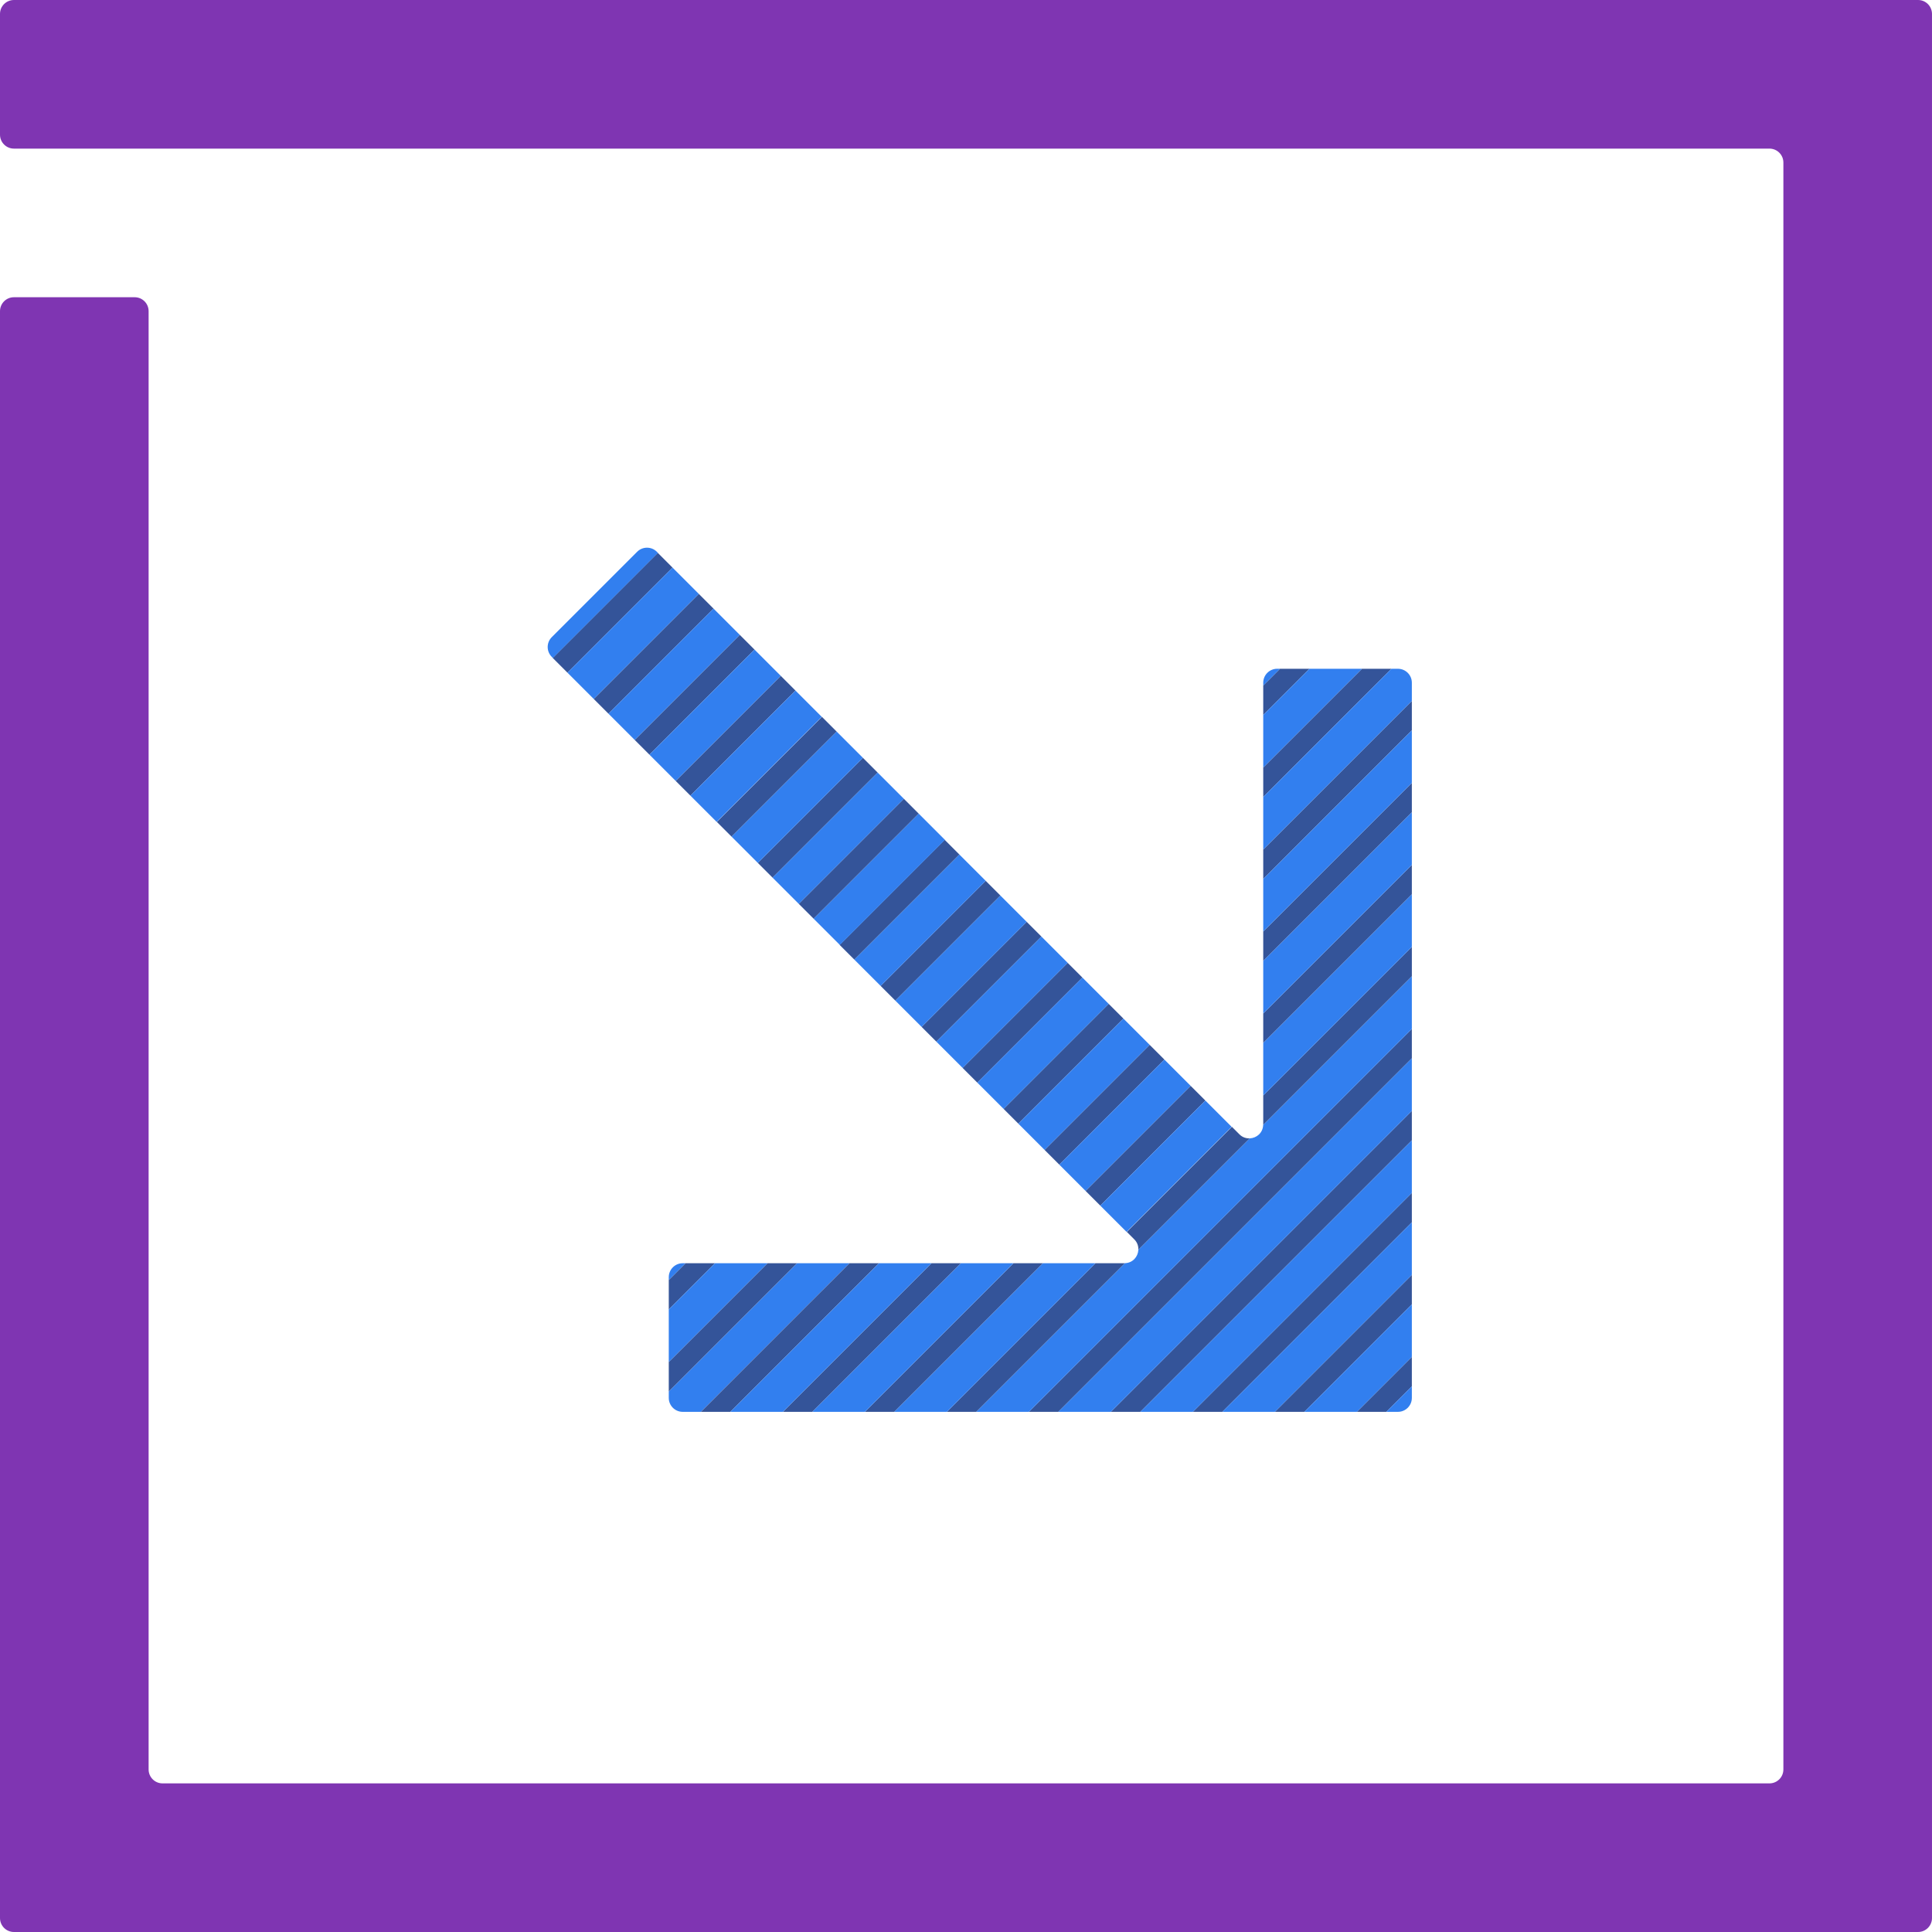
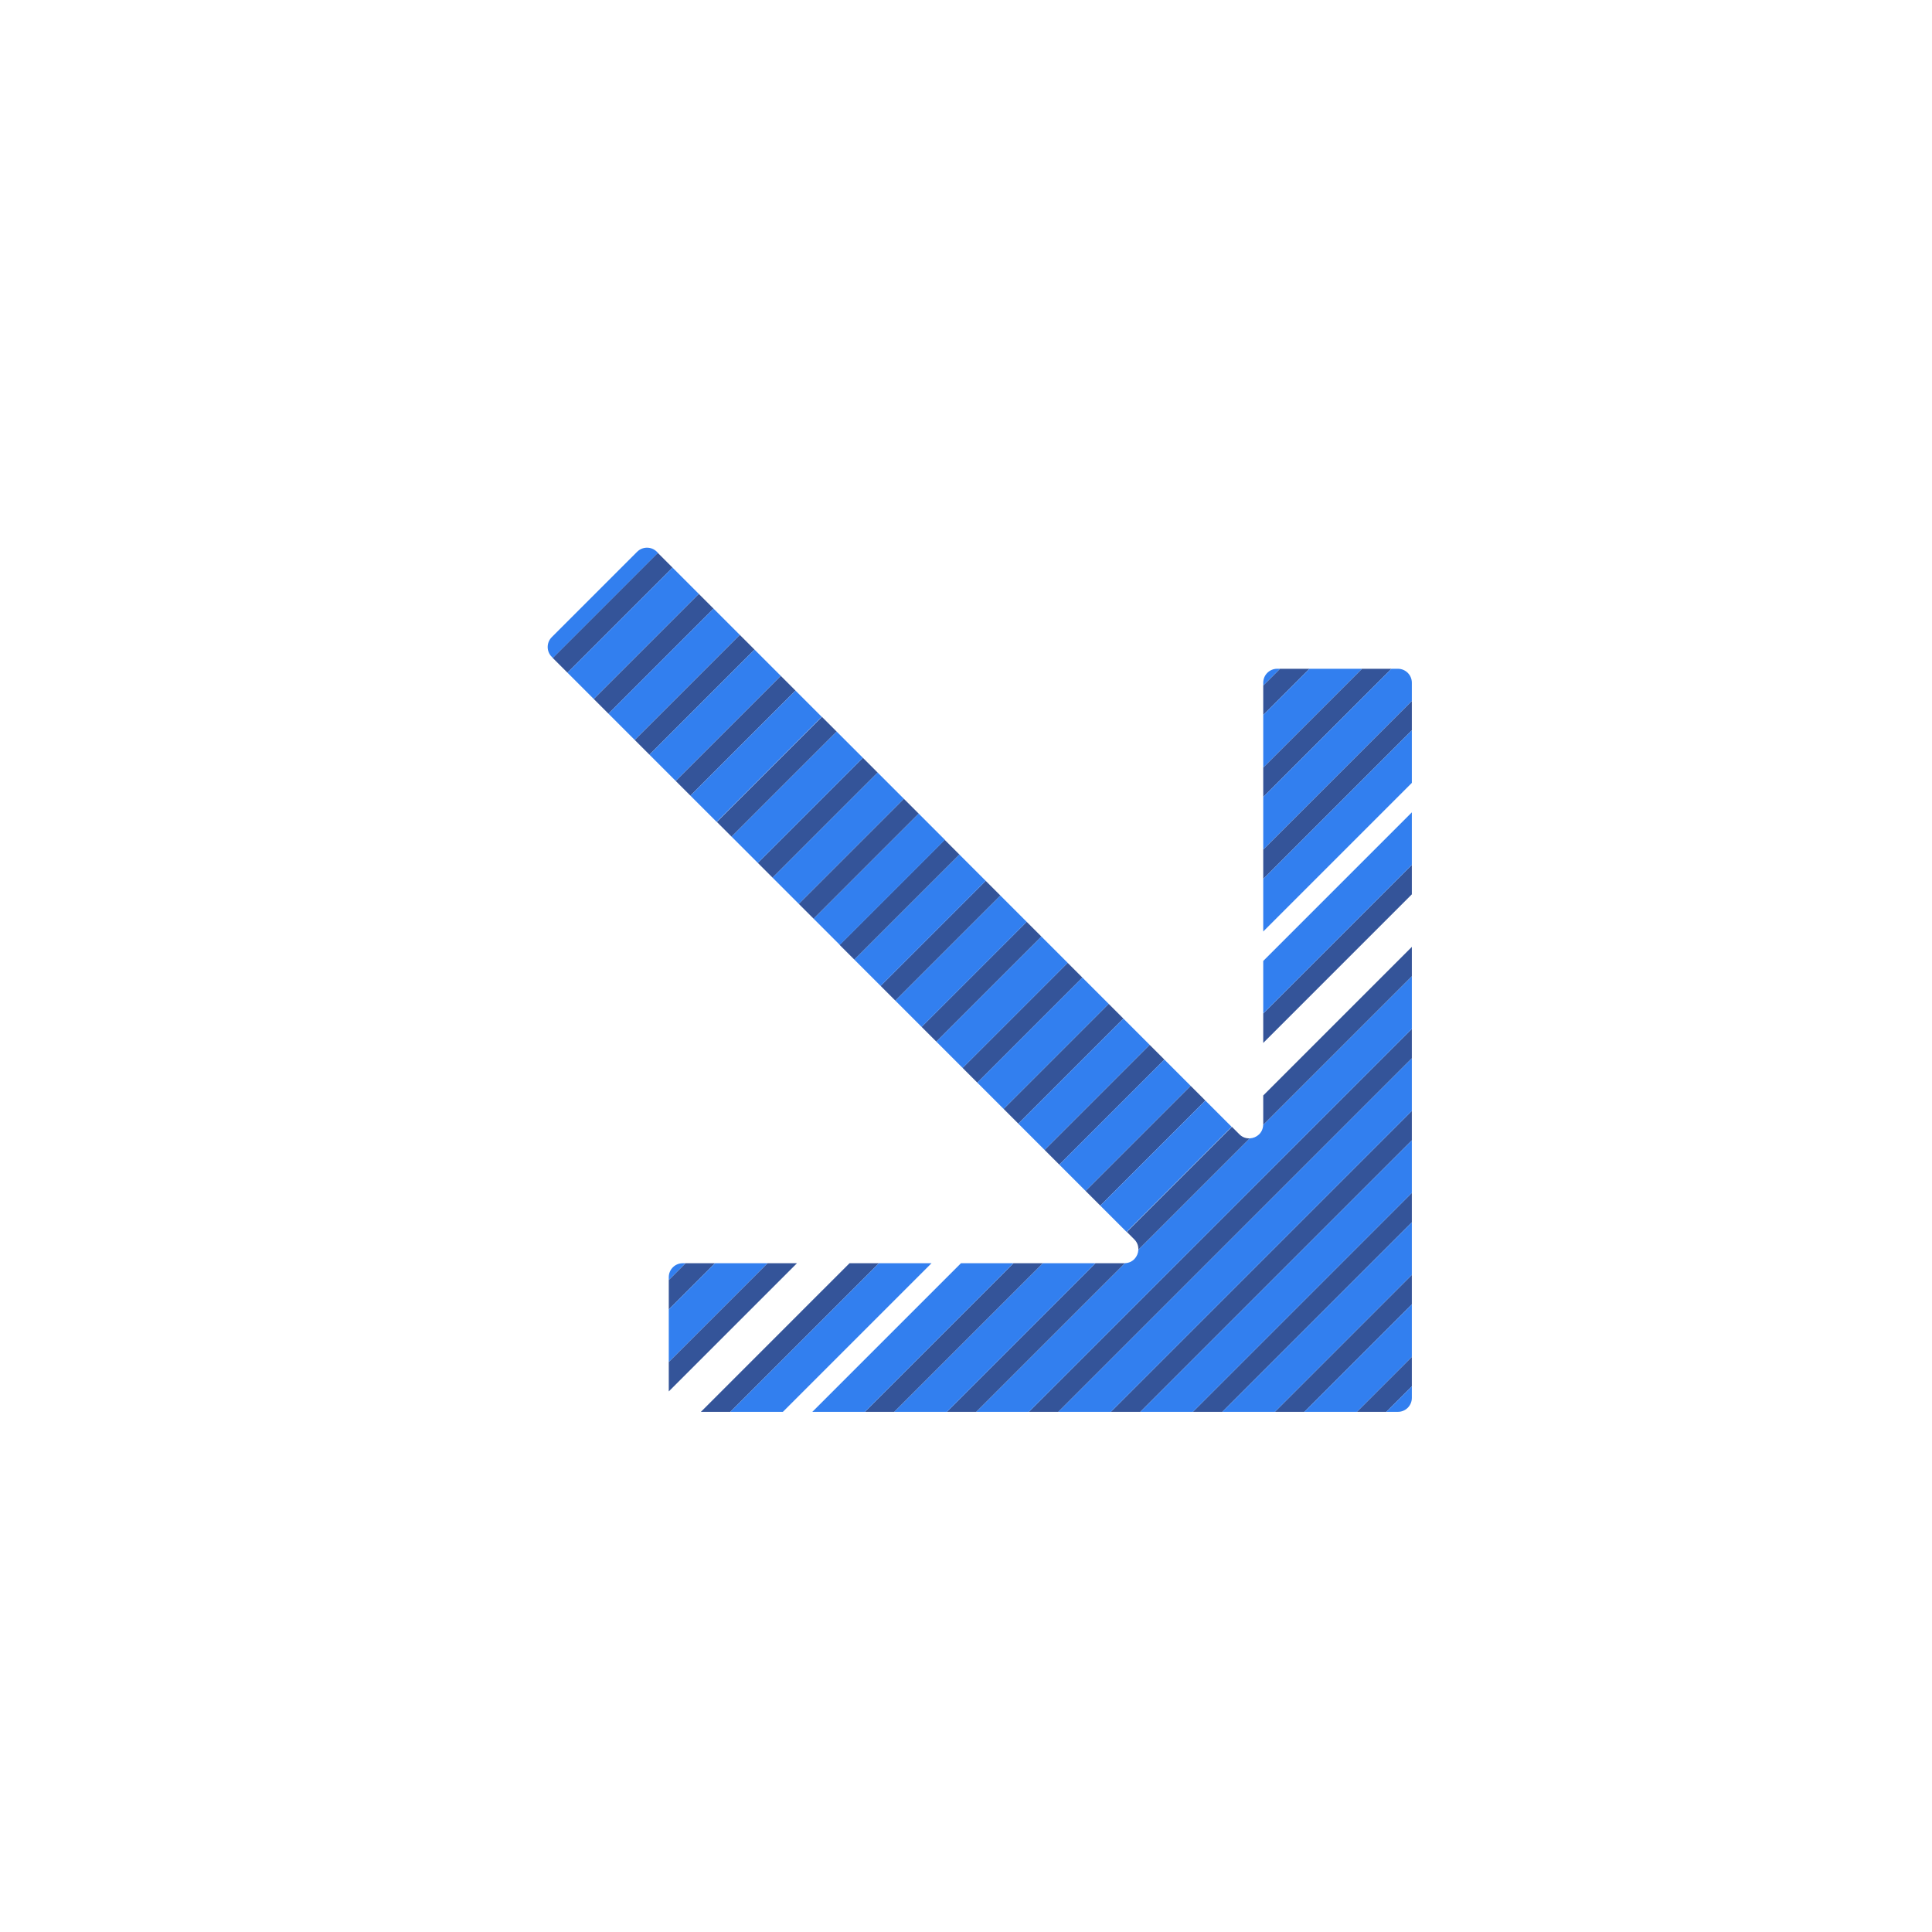
<svg xmlns="http://www.w3.org/2000/svg" version="1.1" id="Layer_1" x="0px" y="0px" viewBox="0 0 256 256" style="enable-background:new 0 0 256 256;" xml:space="preserve">
  <g id="asset_x5F_liability_x5F_suite_x5F_risk_x5F_expressive">
-     <path style="fill:#7F35B2;" d="M236.308,0H1.846C0.827,0,0,0.827,0,1.846v16c0,1.02,0.827,1.846,1.846,1.846h232.615   c1.02,0,1.846,0.827,1.846,1.846v212.923c0,1.02-0.827,1.846-1.846,1.846H21.538c-1.02,0-1.846-0.827-1.846-1.846V41.231   c0-1.02-0.827-1.846-1.846-1.846h-16C0.827,39.385,0,40.211,0,41.231v195.077v17.846C0,255.173,0.827,256,1.846,256h17.846h216.615   h17.846c1.02,0,1.846-0.827,1.846-1.846v-17.846V19.692V1.846C256,0.827,255.173,0,254.154,0H236.308z" />
    <g>
      <polygon style="fill:#345499;" points="116.294,102.369 114.342,100.418 108.964,105.796 108.964,105.796 100.418,114.342     102.369,116.294 108.964,109.699   " />
      <rect x="109.373" y="117.841" transform="matrix(0.707 -0.707 0.707 0.707 -49.384 119.219)" style="fill:#345499;" width="19.692" height="2.759" />
      <rect x="114.805" y="123.273" transform="matrix(0.707 -0.707 0.707 0.707 -51.633 124.651)" style="fill:#345499;" width="19.692" height="2.759" />
      <rect x="120.237" y="128.705" transform="matrix(0.707 -0.707 0.707 0.707 -53.883 130.083)" style="fill:#345499;" width="19.692" height="2.759" />
      <polygon style="fill:#345499;" points="108.964,98.834 110.861,96.937 108.91,94.986 94.986,108.91 96.937,110.861   " />
      <polygon style="fill:#345499;" points="118.504,187.077 138.196,167.385 134.293,167.385 114.601,187.077   " />
      <polygon style="fill:#345499;" points="183.692,187.077 187.077,183.692 187.077,179.789 179.789,187.077   " />
      <polygon style="fill:#345499;" points="172.827,187.077 187.077,172.827 187.077,168.925 168.925,187.077   " />
      <polygon style="fill:#345499;" points="161.962,187.077 187.077,161.962 187.077,158.06 158.06,187.077   " />
      <path style="fill:#345499;" d="M187.077,125.466l-19.692,19.692v3.845c0,0.024-0.01,0.044-0.01,0.068l19.703-19.703v-3.902    H187.077z" />
      <polygon style="fill:#345499;" points="151.098,187.077 187.077,151.098 187.077,147.195 147.195,187.077   " />
      <path style="fill:#345499;" d="M129.368,187.077l19.703-19.703c-0.024,0.001-0.044,0.01-0.068,0.01h-3.845l-19.692,19.692h3.902    V187.077z" />
      <polygon style="fill:#345499;" points="187.077,114.601 167.385,134.293 167.385,138.196 187.077,118.504   " />
      <polygon style="fill:#345499;" points="140.233,187.077 187.077,140.233 187.077,136.331 136.331,187.077   " />
-       <polygon style="fill:#345499;" points="187.077,103.736 167.385,123.429 167.385,127.331 187.077,107.639   " />
      <rect x="141.966" y="150.435" transform="matrix(0.707 -0.707 0.707 0.707 -62.885 151.813)" style="fill:#345499;" width="19.692" height="2.759" />
      <rect x="136.534" y="145.002" transform="matrix(0.707 -0.707 0.707 0.707 -60.634 146.381)" style="fill:#345499;" width="19.692" height="2.76" />
      <path style="fill:#345499;" d="M164.233,150.308l-0.999-0.999l-13.925,13.925l0.999,0.999c0.399,0.399,0.55,0.895,0.528,1.376    l14.772-14.772C165.128,150.859,164.632,150.708,164.233,150.308z" />
      <polygon style="fill:#345499;" points="180.468,88.615 167.385,101.699 167.385,105.602 184.371,88.615   " />
      <polygon style="fill:#345499;" points="169.604,88.615 167.385,90.834 167.385,94.737 173.506,88.615   " />
      <polygon style="fill:#345499;" points="187.077,92.872 167.385,112.564 167.385,116.466 187.077,96.774   " />
      <rect x="125.669" y="134.138" transform="matrix(0.707 -0.707 0.707 0.707 -56.134 135.516)" style="fill:#345499;" width="19.692" height="2.759" />
      <rect x="131.102" y="139.57" transform="matrix(0.707 -0.707 0.707 0.707 -58.384 140.948)" style="fill:#345499;" width="19.692" height="2.759" />
-       <path style="fill:#327FEF;" d="M108.964,170.985l3.6-3.6h-6.962l-16.986,16.986v0.86c0,1.02,0.827,1.846,1.846,1.846h2.41    L108.964,170.985L108.964,170.985z" />
      <path style="fill:#327FEF;" d="M187.077,90.462c0-1.02-0.827-1.846-1.846-1.846h-0.86l-16.986,16.986v6.962l19.692-19.692    L187.077,90.462L187.077,90.462z" />
      <rect x="128.386" y="135.772" transform="matrix(0.707 -0.707 0.707 0.707 -57.259 138.232)" style="fill:#327FEF;" width="19.692" height="4.923" />
      <polygon style="fill:#327FEF;" points="187.077,96.774 167.385,116.466 167.385,123.429 187.077,103.736   " />
      <rect x="133.819" y="141.205" transform="matrix(0.707 -0.707 0.707 0.707 -59.509 143.665)" style="fill:#327FEF;" width="19.692" height="4.923" />
      <polygon style="fill:#327FEF;" points="173.506,88.615 167.385,94.737 167.385,101.699 180.468,88.615   " />
      <rect x="122.954" y="130.34" transform="matrix(0.707 -0.707 0.707 0.707 -55.009 132.8)" style="fill:#327FEF;" width="19.692" height="4.923" />
      <rect x="139.25" y="146.637" transform="matrix(0.707 -0.707 0.707 0.707 -61.76 149.097)" style="fill:#327FEF;" width="19.692" height="4.923" />
      <polygon style="fill:#327FEF;" points="187.077,107.639 167.385,127.331 167.385,134.293 187.077,114.601   " />
      <rect x="144.683" y="152.069" transform="matrix(0.707 -0.707 0.707 0.707 -64.009 154.529)" style="fill:#327FEF;" width="19.692" height="4.923" />
      <polygon style="fill:#327FEF;" points="125.466,187.077 145.158,167.385 138.196,167.385 118.504,187.077   " />
-       <polygon style="fill:#327FEF;" points="187.077,118.504 167.385,138.196 167.385,145.158 187.077,125.466   " />
      <polygon style="fill:#327FEF;" points="119.775,105.85 116.294,102.369 108.964,109.699 102.369,116.294 105.85,119.775     108.964,116.661   " />
      <polygon style="fill:#327FEF;" points="108.964,105.796 114.342,100.418 110.861,96.937 108.964,98.834 108.964,98.834     96.937,110.861 100.418,114.342   " />
      <polygon style="fill:#327FEF;" points="121.726,107.801 108.964,120.563 108.964,120.563 107.801,121.726 111.283,125.207     125.207,111.283   " />
      <rect x="112.089" y="119.475" transform="matrix(0.707 -0.707 0.707 0.707 -50.509 121.935)" style="fill:#327FEF;" width="19.692" height="4.923" />
      <polygon style="fill:#327FEF;" points="147.195,187.077 187.077,147.195 187.077,140.233 140.233,187.077   " />
      <rect x="117.521" y="124.907" transform="matrix(0.707 -0.707 0.707 0.707 -52.758 127.367)" style="fill:#327FEF;" width="19.692" height="4.923" />
      <path style="fill:#327FEF;" d="M169.231,88.615c-1.02,0-1.846,0.827-1.846,1.846v0.373l2.219-2.219H169.231z" />
      <path style="fill:#327FEF;" d="M136.331,187.077l50.746-50.746v-6.962l-19.703,19.703c-0.037,1.04-0.868,1.725-1.766,1.766    l-14.772,14.772c-0.041,0.897-0.726,1.728-1.766,1.766l-19.703,19.703h6.964V187.077z" />
      <polygon style="fill:#327FEF;" points="167.385,187.077 168.925,187.077 187.077,168.925 187.077,167.385 187.077,161.962     161.962,187.077   " />
      <polygon style="fill:#327FEF;" points="158.06,187.077 187.077,158.06 187.077,151.098 151.098,187.077   " />
      <polygon style="fill:#327FEF;" points="179.789,187.077 187.077,179.789 187.077,172.827 172.827,187.077   " />
      <path style="fill:#327FEF;" d="M185.231,187.077c1.02,0,1.846-0.827,1.846-1.846v-1.539l-3.385,3.385H185.231z" />
      <polygon style="fill:#345499;" points="90.835,167.385 88.615,169.604 88.615,173.506 94.737,167.385   " />
-       <polygon style="fill:#345499;" points="108.964,181.849 103.736,187.077 107.639,187.077 108.964,185.752 108.964,185.752     127.331,167.385 123.429,167.385   " />
      <polygon style="fill:#345499;" points="108.964,120.563 121.726,107.801 119.775,105.85 108.964,116.661 105.85,119.775     107.801,121.726   " />
      <polygon style="fill:#345499;" points="108.964,174.887 108.964,174.887 116.466,167.385 112.564,167.385 108.964,170.985     108.964,170.984 92.872,187.077 96.774,187.077   " />
      <rect x="87.643" y="96.111" transform="matrix(0.707 -0.707 0.707 0.707 -40.382 97.49)" style="fill:#345499;" width="19.692" height="2.759" />
      <rect x="71.347" y="79.814" transform="matrix(0.707 -0.707 0.707 0.707 -33.632 81.193)" style="fill:#345499;" width="19.692" height="2.759" />
      <rect x="82.212" y="90.679" transform="matrix(0.707 -0.707 0.707 0.707 -38.132 92.058)" style="fill:#345499;" width="19.692" height="2.76" />
      <rect x="76.779" y="85.247" transform="matrix(0.707 -0.707 0.707 0.707 -35.882 86.626)" style="fill:#345499;" width="19.692" height="2.759" />
      <polygon style="fill:#345499;" points="101.699,167.385 88.615,180.468 88.615,184.371 105.602,167.385   " />
      <polygon style="fill:#327FEF;" points="94.737,167.385 88.615,173.506 88.615,180.468 101.699,167.385   " />
      <polygon style="fill:#327FEF;" points="108.964,174.887 96.774,187.077 103.736,187.077 108.964,181.849 108.964,181.849     123.429,167.385 116.466,167.385   " />
      <path style="fill:#327FEF;" d="M87.037,73.112c-0.721-0.721-1.89-0.721-2.611,0L73.112,84.426c-0.721,0.721-0.721,1.89,0,2.611    l0.144,0.144l13.925-13.925L87.037,73.112z" />
      <rect x="79.495" y="86.881" transform="matrix(0.707 -0.707 0.707 0.707 -37.008 89.341)" style="fill:#327FEF;" width="19.692" height="4.923" />
      <rect x="90.36" y="97.746" transform="matrix(0.707 -0.707 0.707 0.707 -41.508 100.206)" style="fill:#327FEF;" width="19.692" height="4.923" />
      <rect x="84.928" y="92.313" transform="matrix(0.707 -0.707 0.707 0.707 -39.257 94.774)" style="fill:#327FEF;" width="19.692" height="4.923" />
      <rect x="74.063" y="81.449" transform="matrix(0.707 -0.707 0.707 0.707 -34.757 83.909)" style="fill:#327FEF;" width="19.692" height="4.923" />
      <path style="fill:#327FEF;" d="M90.462,167.385c-1.02,0-1.846,0.827-1.846,1.846v0.373l2.219-2.219H90.462z" />
      <polygon style="fill:#327FEF;" points="108.964,185.752 107.639,187.077 114.601,187.077 134.293,167.385 127.331,167.385   " />
    </g>
  </g>
</svg>